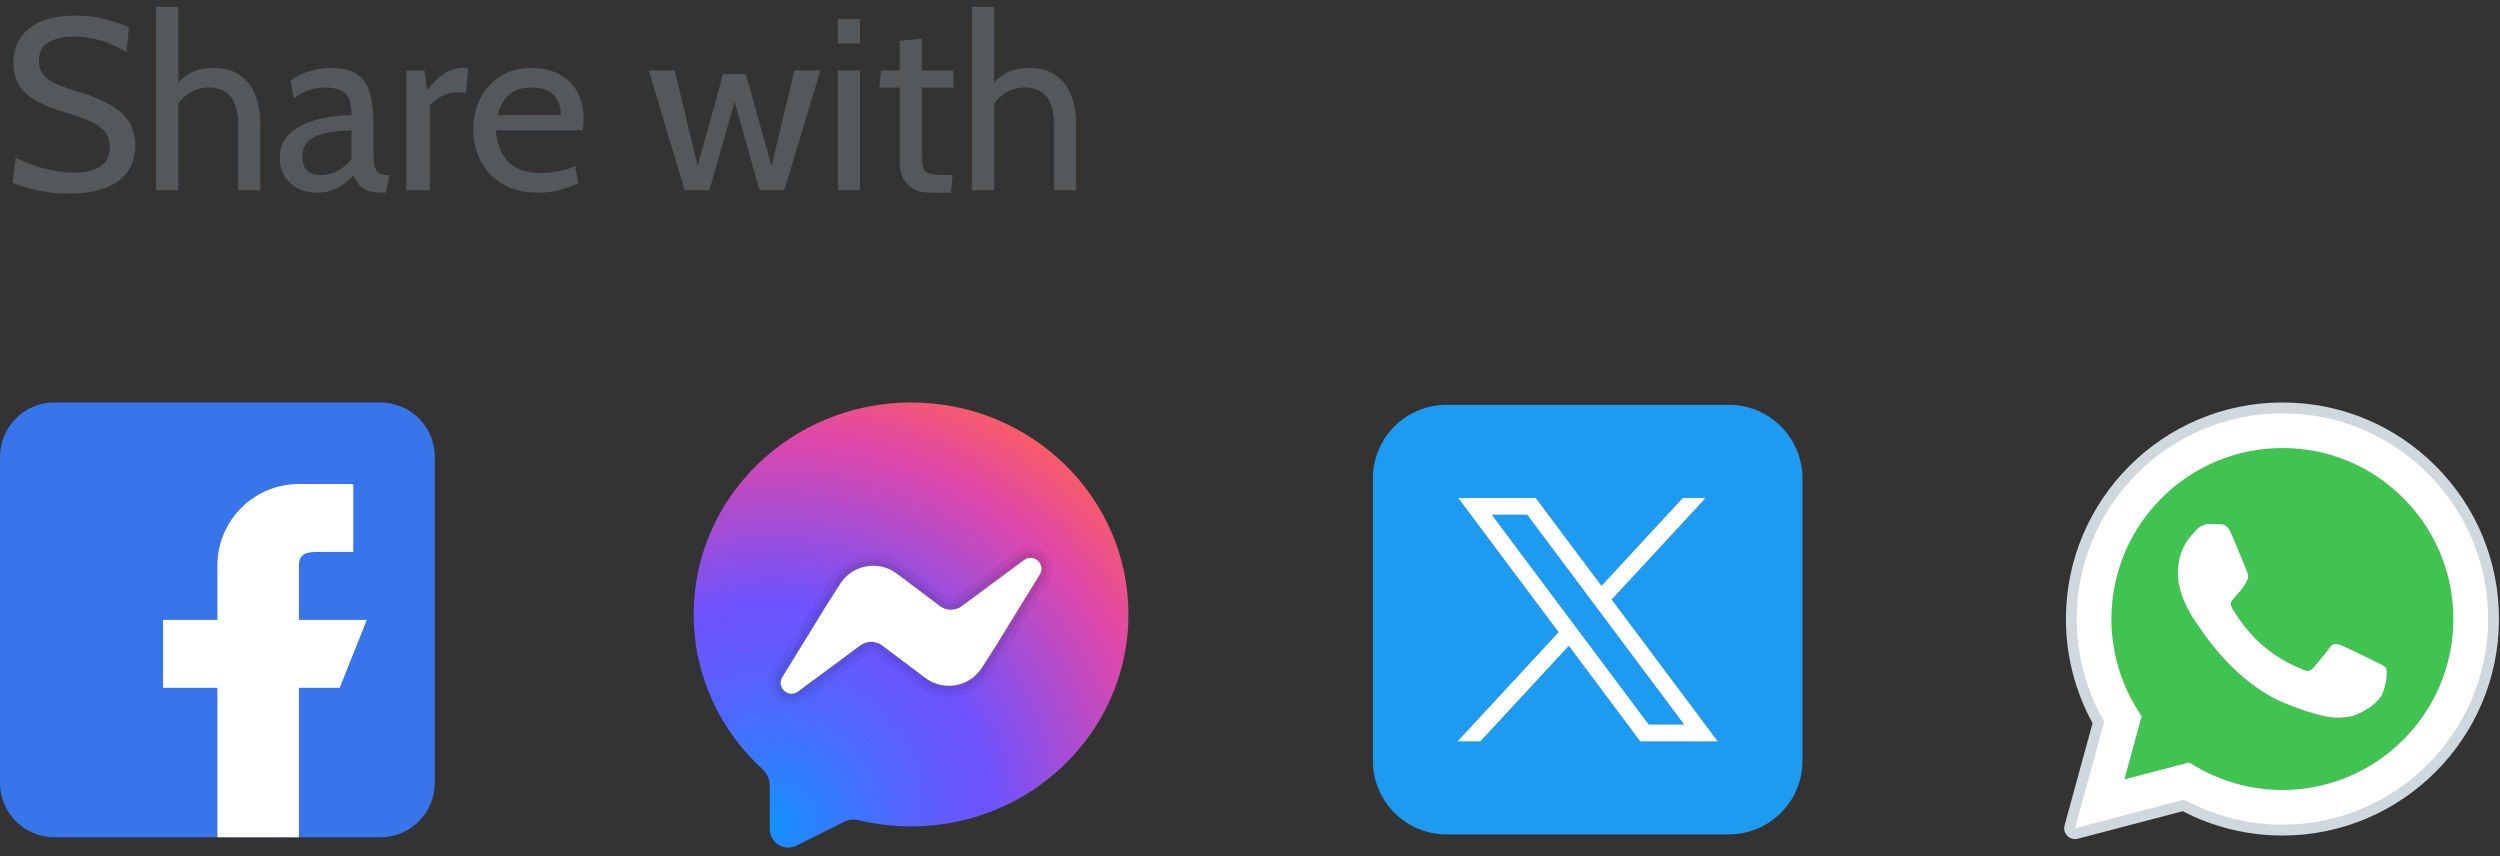
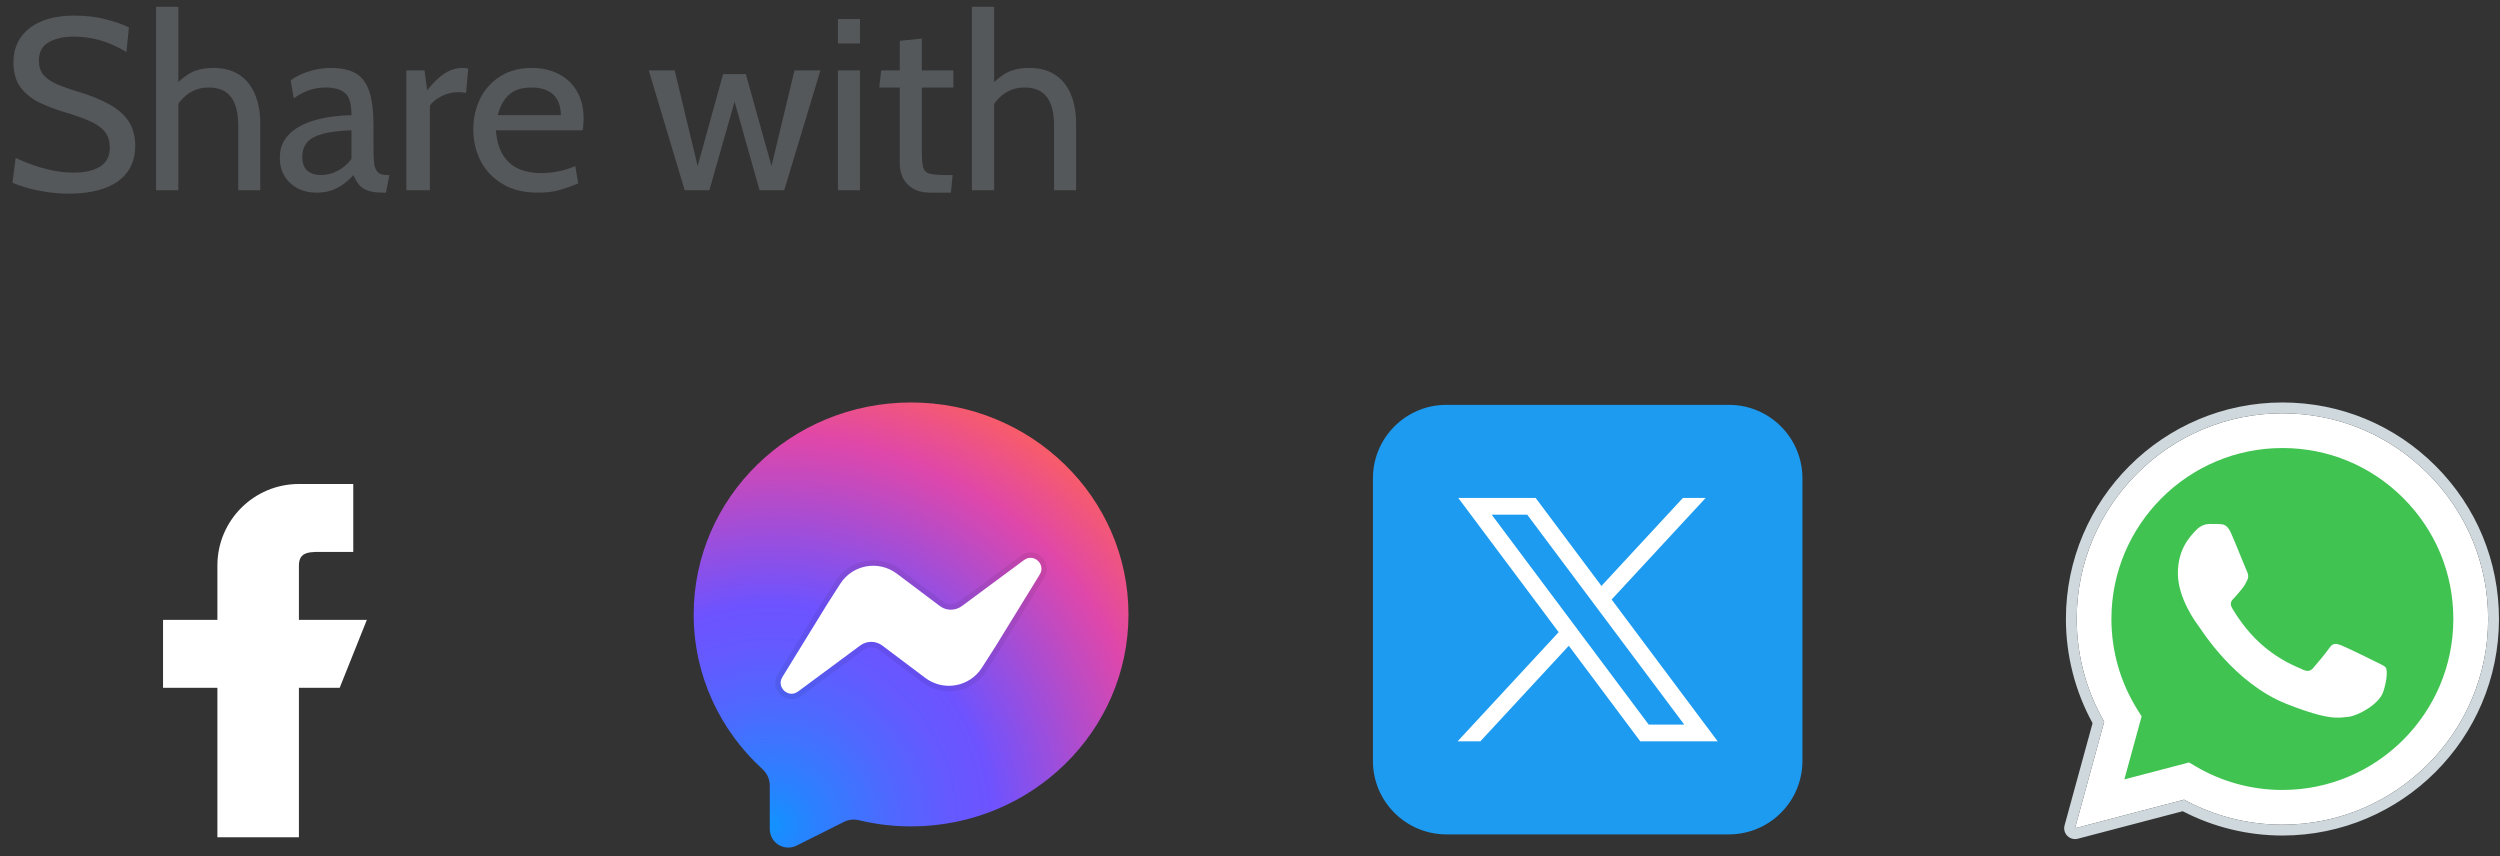
<svg xmlns="http://www.w3.org/2000/svg" width="184" height="63" viewBox="0 0 184 63" fill="none">
  <rect x="0" y="0" width="184" height="63" fill="#333333" stroke="none" />
  <path d="M5.04 14.252C4.518 14.252 3.996 14.213 3.474 14.135C2.952 14.057 2.469 13.958 2.025 13.838C1.581 13.712 1.212 13.58 0.918 13.442L1.152 11.624C1.476 11.78 1.866 11.942 2.322 12.11C2.784 12.278 3.282 12.419 3.816 12.533C4.35 12.647 4.89 12.704 5.436 12.704C6.246 12.704 6.888 12.557 7.362 12.263C7.842 11.963 8.082 11.498 8.082 10.868C8.082 10.394 7.962 10.007 7.722 9.707C7.482 9.401 7.119 9.14 6.633 8.924C6.153 8.708 5.55 8.492 4.824 8.276C4.134 8.072 3.498 7.832 2.916 7.556C2.334 7.274 1.866 6.899 1.512 6.431C1.164 5.957 0.99 5.33 0.99 4.55C0.99 3.884 1.161 3.296 1.503 2.786C1.851 2.27 2.358 1.868 3.024 1.58C3.696 1.292 4.518 1.148 5.49 1.148C6.318 1.148 7.077 1.238 7.767 1.418C8.463 1.598 9.036 1.796 9.486 2.012L9.306 3.83C8.622 3.422 7.968 3.131 7.344 2.957C6.726 2.783 6.084 2.696 5.418 2.696C4.68 2.696 4.068 2.834 3.582 3.11C3.102 3.386 2.862 3.836 2.862 4.46C2.862 4.88 2.97 5.225 3.186 5.495C3.402 5.759 3.723 5.987 4.149 6.179C4.575 6.365 5.106 6.554 5.742 6.746C6.618 7.01 7.371 7.313 8.001 7.655C8.631 7.991 9.114 8.408 9.45 8.906C9.786 9.398 9.954 10.01 9.954 10.742C9.954 11.282 9.852 11.768 9.648 12.2C9.444 12.632 9.138 13.001 8.73 13.307C8.322 13.613 7.809 13.847 7.191 14.009C6.579 14.171 5.862 14.252 5.04 14.252Z" fill="#54585A" />
  <path d="M11.486 14V0.5H13.124V6.71L12.548 6.674C12.962 6.152 13.406 5.744 13.88 5.45C14.36 5.15 14.972 5 15.716 5C16.478 5 17.114 5.171 17.624 5.513C18.134 5.855 18.515 6.332 18.767 6.944C19.025 7.556 19.154 8.27 19.154 9.086V14H17.534V9.284C17.534 8.312 17.354 7.595 16.994 7.133C16.64 6.671 16.094 6.44 15.356 6.44C14.798 6.44 14.303 6.59 13.871 6.89C13.445 7.19 13.106 7.592 12.854 8.096L13.124 7.106V14H11.486Z" fill="#54585A" />
  <path d="M23.312 14.18C22.766 14.18 22.289 14.069 21.881 13.847C21.473 13.625 21.155 13.322 20.927 12.938C20.705 12.554 20.594 12.116 20.594 11.624C20.594 11.126 20.702 10.7 20.918 10.346C21.14 9.986 21.434 9.689 21.8 9.455C22.172 9.215 22.586 9.026 23.042 8.888C23.498 8.744 23.969 8.642 24.455 8.582C24.947 8.516 25.418 8.48 25.868 8.474C25.868 7.634 25.703 7.085 25.373 6.827C25.043 6.569 24.566 6.44 23.942 6.44C23.612 6.44 23.258 6.491 22.88 6.593C22.508 6.695 22.088 6.908 21.62 7.232L21.386 5.918C21.74 5.648 22.181 5.429 22.709 5.261C23.237 5.087 23.792 5 24.374 5C25.118 5 25.718 5.132 26.174 5.396C26.63 5.654 26.963 6.092 27.173 6.71C27.383 7.328 27.488 8.168 27.488 9.23V11.03C27.488 11.45 27.506 11.798 27.542 12.074C27.584 12.344 27.674 12.548 27.812 12.686C27.956 12.818 28.184 12.884 28.496 12.884H28.658L28.406 14.18H28.28C27.758 14.18 27.353 14.129 27.065 14.027C26.783 13.925 26.567 13.778 26.417 13.586C26.267 13.394 26.132 13.16 26.012 12.884C25.682 13.268 25.292 13.58 24.842 13.82C24.392 14.06 23.882 14.18 23.312 14.18ZM23.618 12.884C24.05 12.884 24.467 12.776 24.869 12.56C25.277 12.344 25.61 12.056 25.868 11.696V9.59C25.01 9.62 24.314 9.704 23.78 9.842C23.252 9.98 22.865 10.187 22.619 10.463C22.373 10.739 22.25 11.096 22.25 11.534C22.25 12.008 22.376 12.353 22.628 12.569C22.886 12.779 23.216 12.884 23.618 12.884Z" fill="#54585A" />
  <path d="M29.909 14V5.18H31.241L31.439 6.638C31.889 6.08 32.318 5.669 32.725 5.405C33.139 5.135 33.581 5 34.048 5C34.199 5 34.337 5.018 34.462 5.054L34.3 6.836C34.222 6.818 34.139 6.806 34.048 6.8C33.965 6.788 33.868 6.782 33.761 6.782C33.292 6.782 32.861 6.887 32.465 7.097C32.075 7.301 31.799 7.526 31.637 7.772V14H29.909Z" fill="#54585A" />
  <path d="M39.605 14.18C38.567 14.18 37.694 13.967 36.986 13.541C36.278 13.115 35.741 12.551 35.375 11.849C35.015 11.141 34.835 10.364 34.835 9.518C34.835 8.696 35.003 7.943 35.339 7.259C35.681 6.575 36.173 6.029 36.815 5.621C37.463 5.207 38.243 5 39.155 5C39.887 5 40.538 5.147 41.108 5.441C41.684 5.729 42.134 6.152 42.458 6.71C42.788 7.262 42.953 7.934 42.953 8.726C42.953 8.852 42.947 8.99 42.935 9.14C42.929 9.284 42.911 9.434 42.881 9.59H36.491C36.569 10.406 36.764 11.042 37.076 11.498C37.388 11.954 37.781 12.275 38.255 12.461C38.729 12.647 39.245 12.74 39.803 12.74C40.211 12.74 40.637 12.698 41.081 12.614C41.525 12.53 41.945 12.398 42.341 12.218L42.557 13.496C42.215 13.646 41.798 13.799 41.306 13.955C40.814 14.105 40.247 14.18 39.605 14.18ZM36.635 8.474H41.279C41.279 8.06 41.201 7.7 41.045 7.394C40.889 7.088 40.652 6.854 40.334 6.692C40.016 6.524 39.611 6.44 39.119 6.44C38.399 6.44 37.844 6.62 37.454 6.98C37.07 7.334 36.797 7.832 36.635 8.474Z" fill="#54585A" />
  <path d="M50.393 14L47.747 5.18H49.655L51.347 12.218L53.219 5.45H54.893L56.783 12.218L58.475 5.18H60.383L57.719 14H55.901L54.065 7.484L52.211 14H50.393Z" fill="#54585A" />
  <path d="M61.672 14V5.18H63.292V14H61.672ZM61.672 3.2V1.4H63.292V3.2H61.672Z" fill="#54585A" />
  <path d="M68.529 14.18C67.971 14.18 67.524 14.078 67.188 13.874C66.852 13.67 66.606 13.409 66.45 13.091C66.3 12.767 66.225 12.428 66.225 12.074V6.44H64.713L64.857 5.18H66.225V3.002L67.845 2.84V5.18H70.167V6.44H67.845V11.084C67.845 11.648 67.878 12.056 67.944 12.308C68.01 12.56 68.172 12.719 68.43 12.785C68.694 12.851 69.117 12.884 69.699 12.884H70.113L69.987 14.18H68.529Z" fill="#54585A" />
  <path d="M71.533 14V0.5H73.171V6.71L72.595 6.674C73.009 6.152 73.453 5.744 73.927 5.45C74.407 5.15 75.019 5 75.763 5C76.525 5 77.161 5.171 77.671 5.513C78.181 5.855 78.562 6.332 78.814 6.944C79.072 7.556 79.201 8.27 79.201 9.086V14H77.581V9.284C77.581 8.312 77.401 7.595 77.041 7.133C76.687 6.671 76.141 6.44 75.403 6.44C74.845 6.44 74.35 6.59 73.918 6.89C73.492 7.19 73.153 7.592 72.901 8.096L73.171 7.106V14H71.533Z" fill="#54585A" />
  <path d="M83.055 45.222C83.055 53.838 75.895 60.822 67.055 60.822C65.734 60.822 64.455 60.666 63.227 60.37C62.855 60.281 62.467 60.315 62.124 60.486L58.623 62.238C57.719 62.69 56.655 62.032 56.655 61.021V57.801C56.655 57.341 56.449 56.912 56.11 56.602C52.995 53.754 51.055 49.71 51.055 45.222C51.055 36.606 58.215 29.622 67.055 29.622C75.895 29.622 83.055 36.606 83.055 45.222Z" fill="url(#paint0_radial_2717_468)" />
-   <path opacity="0.05" d="M75.85 40.255C75.508 40.255 75.176 40.369 74.891 40.584L70.335 43.956C70.229 44.036 70.111 44.076 69.987 44.076C69.867 44.076 69.754 44.039 69.659 43.967L66.482 41.575C65.835 41.095 65.074 40.841 64.276 40.841C63.015 40.841 61.856 41.474 61.175 42.534L60.206 44.047L56.91 49.403C56.597 49.894 56.573 50.5 56.854 51.014C57.14 51.537 57.681 51.862 58.265 51.862C58.607 51.862 58.939 51.748 59.225 51.533L63.78 48.161C63.886 48.081 64.004 48.041 64.128 48.041C64.248 48.041 64.361 48.079 64.456 48.15L67.634 50.542C68.281 51.023 69.042 51.276 69.839 51.276C71.1 51.276 72.259 50.643 72.94 49.583L73.909 48.071L77.205 42.715C77.519 42.223 77.543 41.617 77.262 41.103C76.975 40.58 76.434 40.255 75.85 40.255Z" fill="black" />
  <path opacity="0.07" d="M75.851 40.655C75.596 40.655 75.347 40.741 75.132 40.903L70.574 44.278C70.401 44.408 70.2 44.476 69.988 44.476C69.781 44.476 69.585 44.41 69.42 44.287L66.242 41.895C65.667 41.467 64.987 41.241 64.276 41.241C63.152 41.241 62.12 41.805 61.512 42.751L60.544 44.263L57.252 49.614C57.015 49.986 56.996 50.44 57.206 50.822C57.419 51.211 57.836 51.462 58.266 51.462C58.521 51.462 58.77 51.377 58.985 51.215L63.543 47.84C63.715 47.71 63.917 47.642 64.128 47.642C64.335 47.642 64.531 47.707 64.696 47.831L67.875 50.223C68.45 50.651 69.129 50.877 69.84 50.877C70.964 50.877 71.997 50.313 72.604 49.367L73.572 47.855L76.864 42.504C77.102 42.132 77.12 41.678 76.911 41.295C76.698 40.907 76.282 40.655 75.851 40.655Z" fill="black" />
  <path d="M75.367 41.222L70.807 44.598C70.319 44.966 69.655 44.966 69.175 44.606L65.996 42.213C64.652 41.213 62.748 41.557 61.844 42.965L60.876 44.477L57.588 49.821C57.108 50.573 58.028 51.429 58.74 50.893L63.3 47.517C63.788 47.149 64.452 47.149 64.932 47.509L68.111 49.902C69.455 50.902 71.359 50.558 72.263 49.15L73.231 47.638L76.519 42.294C76.999 41.542 76.079 40.686 75.367 41.222Z" fill="white" />
  <g clip-path="url(#clip0_2717_468)">
    <path d="M127.25 61.41H106.456C103.468 61.41 101.047 58.988 101.047 56.001V35.206C101.047 32.219 103.468 29.797 106.456 29.797H127.25C130.238 29.797 132.659 32.219 132.659 35.206V56.001C132.659 58.988 130.238 61.41 127.25 61.41Z" fill="#1D9BF0" />
    <path d="M107.326 36.646L114.717 46.528L107.279 54.563H108.953L115.464 47.528L120.725 54.563H126.422L118.615 44.125L125.538 36.646H123.864L117.867 43.124L113.022 36.646H107.326ZM109.788 37.879H112.404L123.96 53.329H121.343L109.788 37.879Z" fill="white" />
  </g>
  <path d="M152.721 60.959L154.869 53.118C153.544 50.823 152.847 48.219 152.847 45.552C152.851 37.208 159.642 30.419 167.987 30.419C172.036 30.421 175.836 31.997 178.695 34.857C181.553 37.718 183.126 41.52 183.125 45.564C183.122 53.908 176.33 60.697 167.987 60.697H167.98C165.447 60.696 162.957 60.061 160.746 58.855L152.721 60.959Z" fill="white" />
-   <path d="M152.723 61.358C152.617 61.358 152.515 61.317 152.439 61.24C152.34 61.139 152.301 60.992 152.338 60.855L154.442 53.172C153.138 50.855 152.45 48.224 152.451 45.553C152.455 36.988 159.424 30.02 167.988 30.02C172.143 30.022 176.046 31.64 178.979 34.576C181.912 37.512 183.527 41.414 183.525 45.564C183.522 54.128 176.552 61.096 167.988 61.096C165.446 61.095 162.93 60.468 160.698 59.281L152.824 61.345C152.79 61.354 152.757 61.358 152.723 61.358Z" fill="white" />
  <path d="M167.987 30.419C172.037 30.421 175.837 31.997 178.696 34.857C181.553 37.718 183.127 41.52 183.126 45.564C183.123 53.908 176.331 60.697 167.987 60.697H167.981C165.448 60.696 162.958 60.061 160.747 58.855L152.721 60.959L154.87 53.118C153.544 50.823 152.847 48.219 152.848 45.552C152.852 37.208 159.642 30.419 167.987 30.419ZM167.987 29.622C159.204 29.622 152.055 36.767 152.051 45.552C152.05 48.236 152.728 50.882 154.013 53.224L151.952 60.75C151.877 61.025 151.954 61.318 152.155 61.521C152.306 61.674 152.511 61.758 152.721 61.758C152.789 61.758 152.857 61.749 152.924 61.731L160.648 59.706C162.903 60.877 165.43 61.495 167.981 61.495C176.771 61.495 183.92 54.349 183.924 45.564C183.925 41.307 182.269 37.305 179.261 34.294C176.251 31.282 172.248 29.623 167.987 29.622Z" fill="#CFD8DC" />
  <path d="M176.884 36.663C174.508 34.285 171.35 32.975 167.988 32.975C161.048 32.975 155.404 38.617 155.4 45.552C155.4 47.929 156.065 50.243 157.324 52.246L157.624 52.722L156.352 57.364L161.115 56.115L161.575 56.388C163.506 57.534 165.721 58.14 167.979 58.141H167.984C174.919 58.141 180.564 52.498 180.566 45.562C180.567 42.201 179.26 39.041 176.884 36.663Z" fill="#40C351" />
  <path fill-rule="evenodd" clip-rule="evenodd" d="M164.2 39.225C163.917 38.595 163.619 38.582 163.349 38.571C163.128 38.561 162.876 38.562 162.624 38.562C162.372 38.562 161.962 38.657 161.615 39.036C161.269 39.414 160.291 40.329 160.291 42.19C160.291 44.051 161.646 45.85 161.835 46.102C162.024 46.354 164.452 50.295 168.297 51.811C171.492 53.071 172.143 52.821 172.836 52.758C173.53 52.695 175.075 51.843 175.389 50.96C175.704 50.076 175.704 49.32 175.61 49.162C175.515 49.004 175.263 48.91 174.886 48.72C174.508 48.53 172.647 47.616 172.301 47.49C171.954 47.364 171.702 47.301 171.449 47.68C171.197 48.058 170.472 48.91 170.251 49.162C170.031 49.415 169.81 49.447 169.432 49.257C169.054 49.067 167.835 48.668 166.39 47.38C165.266 46.378 164.507 45.139 164.286 44.761C164.065 44.383 164.262 44.178 164.452 43.989C164.621 43.819 164.829 43.547 165.019 43.326C165.208 43.105 165.271 42.947 165.397 42.695C165.523 42.443 165.46 42.222 165.365 42.033C165.272 41.843 164.537 39.972 164.2 39.225Z" fill="white" />
-   <path d="M28 29.622H4C1.793 29.622 0 31.415 0 33.622V57.622C0 59.827 1.793 61.622 4 61.622H28C30.205 61.622 32 59.827 32 57.622V33.622C32 31.415 30.205 29.622 28 29.622Z" fill="#3875EA" />
  <path d="M22 45.622V41.622C22 40.518 22.896 40.622 24 40.622H26V35.622H22C18.685 35.622 16 38.307 16 41.622V45.622H12V50.622H16V61.622H22V50.622H25L27 45.622H22Z" fill="white" />
  <defs>
    <radialGradient id="paint0_radial_2717_468" cx="0" cy="0" r="1" gradientUnits="userSpaceOnUse" gradientTransform="translate(56.724 60.804) scale(38.09 38.09)">
      <stop stop-color="#1292FF" />
      <stop offset="0.079" stop-color="#2982FF" />
      <stop offset="0.23" stop-color="#4E69FF" />
      <stop offset="0.351" stop-color="#6559FF" />
      <stop offset="0.428" stop-color="#6D53FF" />
      <stop offset="0.754" stop-color="#DF47AA" />
      <stop offset="0.946" stop-color="#FF6257" />
    </radialGradient>
    <clipPath id="clip0_2717_468">
      <rect width="32" height="32" fill="white" transform="translate(100.867 29.622)" />
    </clipPath>
  </defs>
</svg>